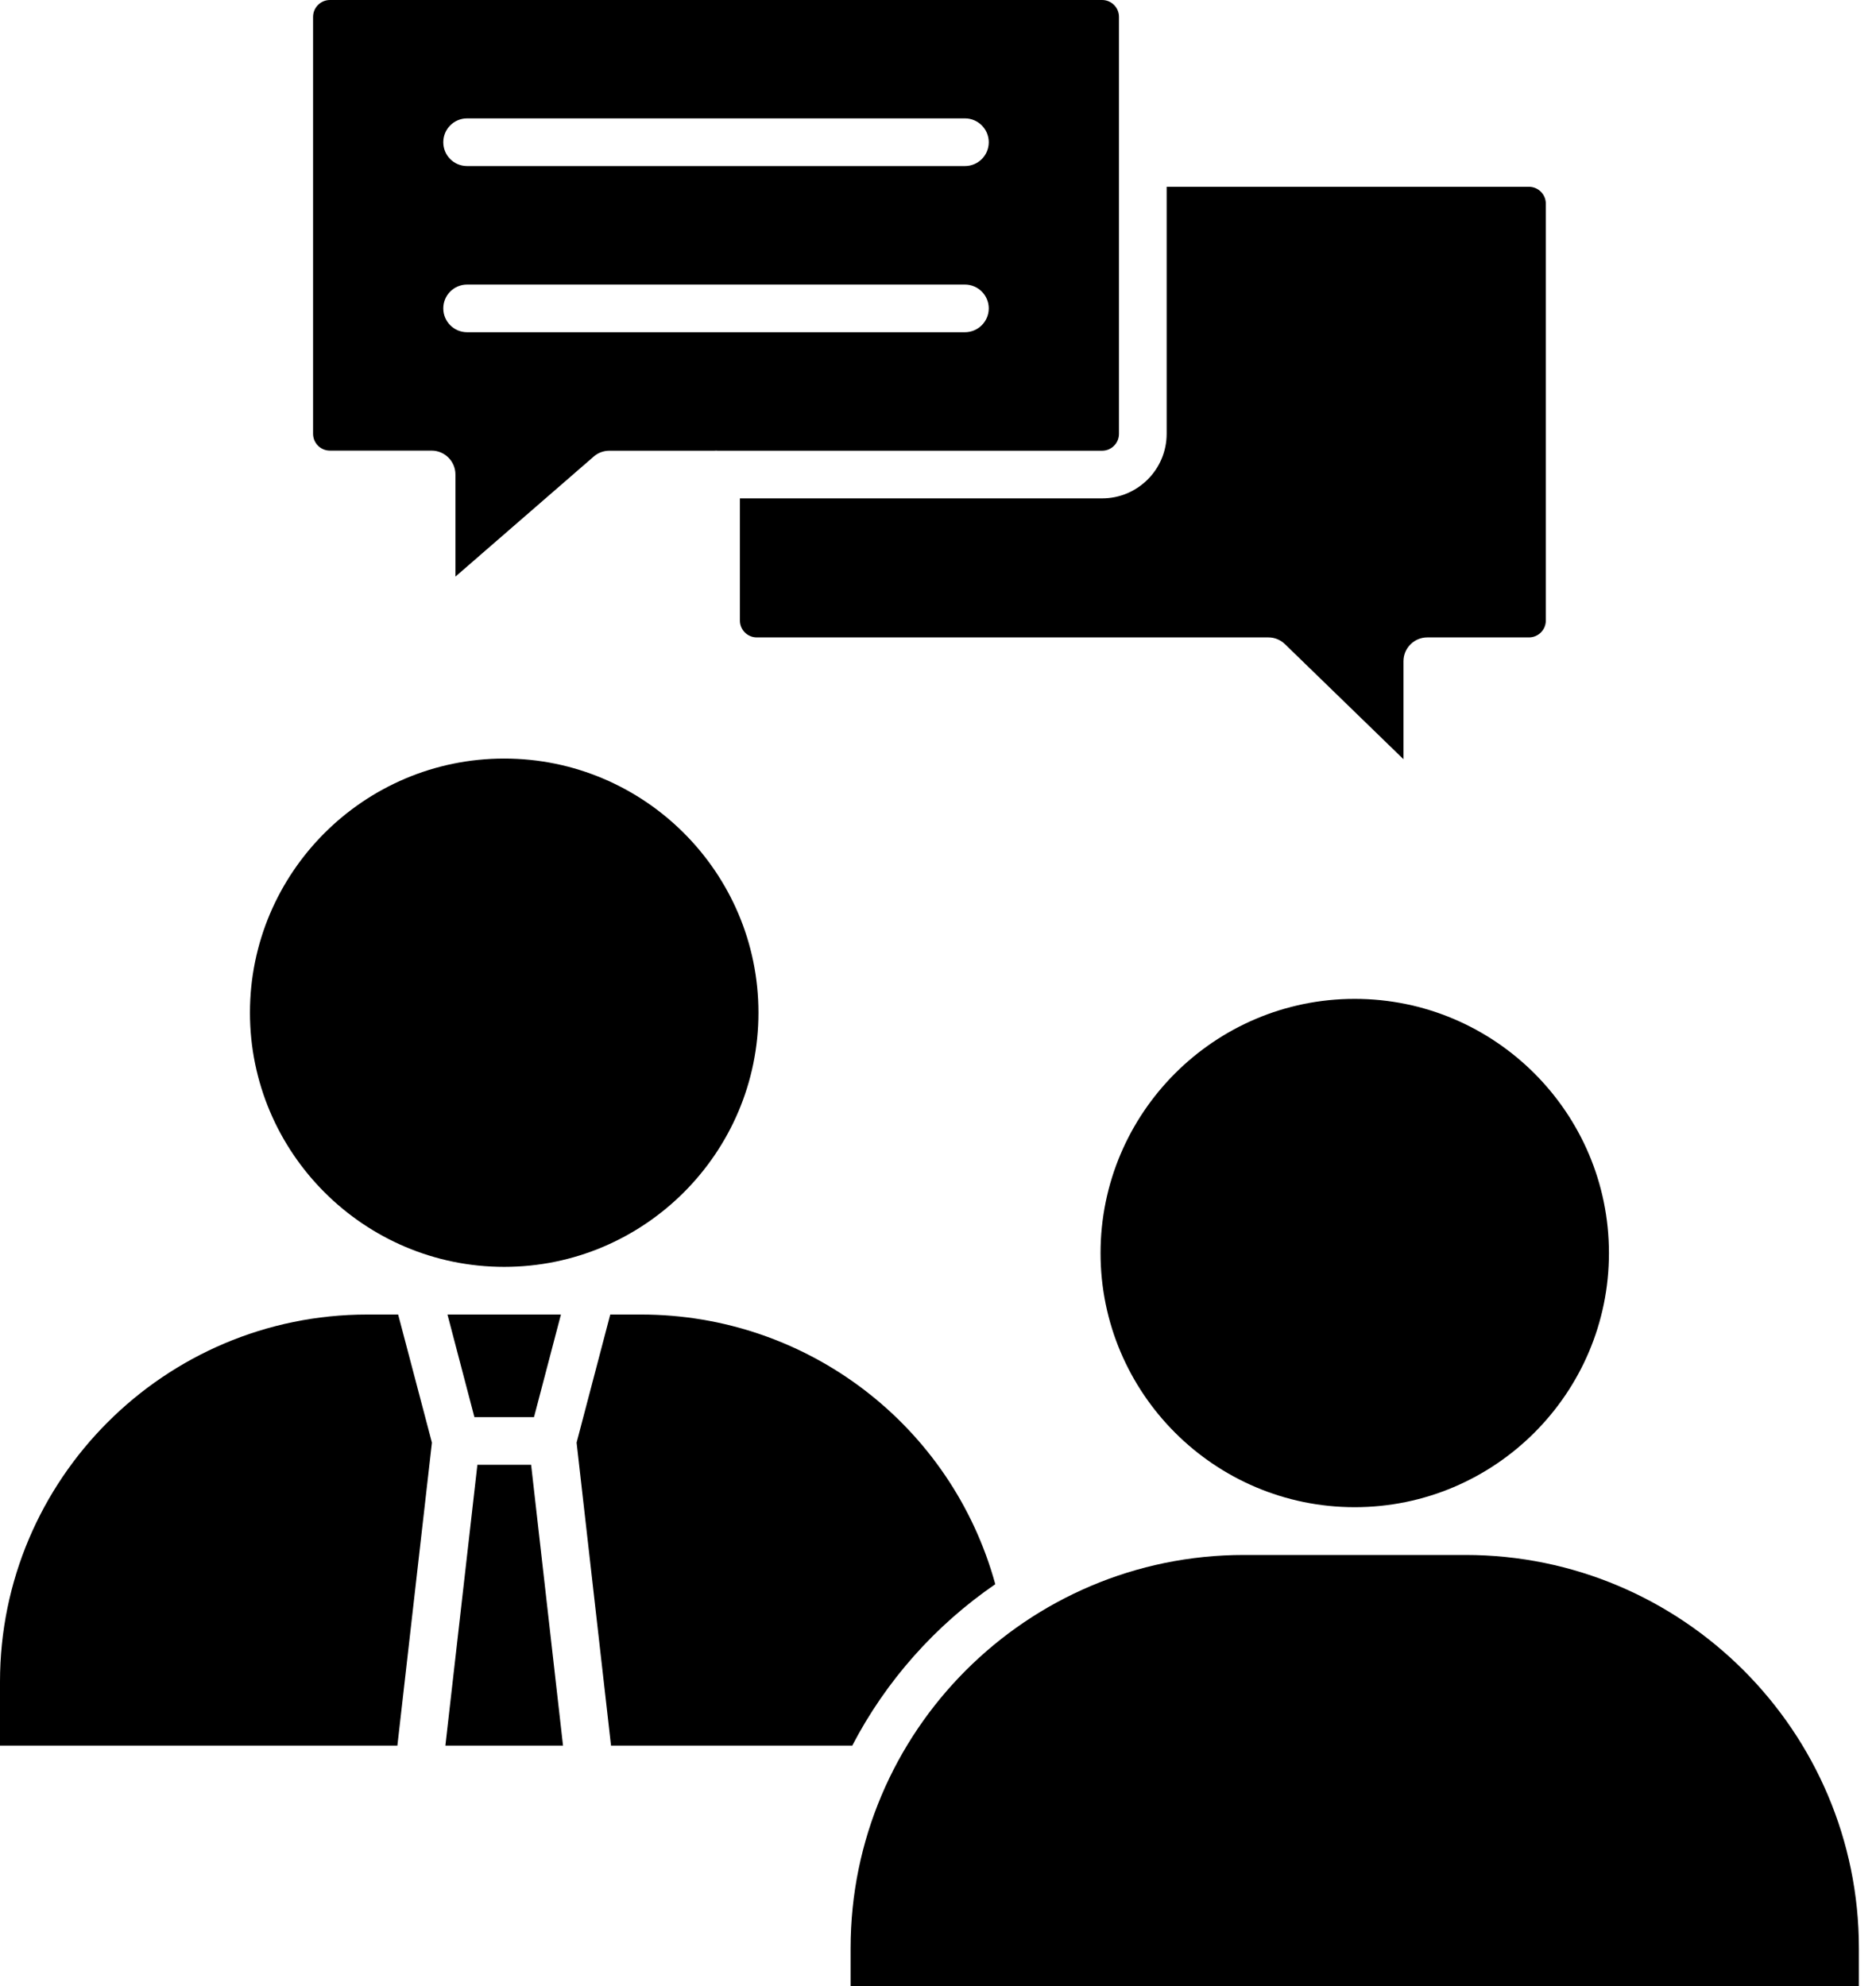
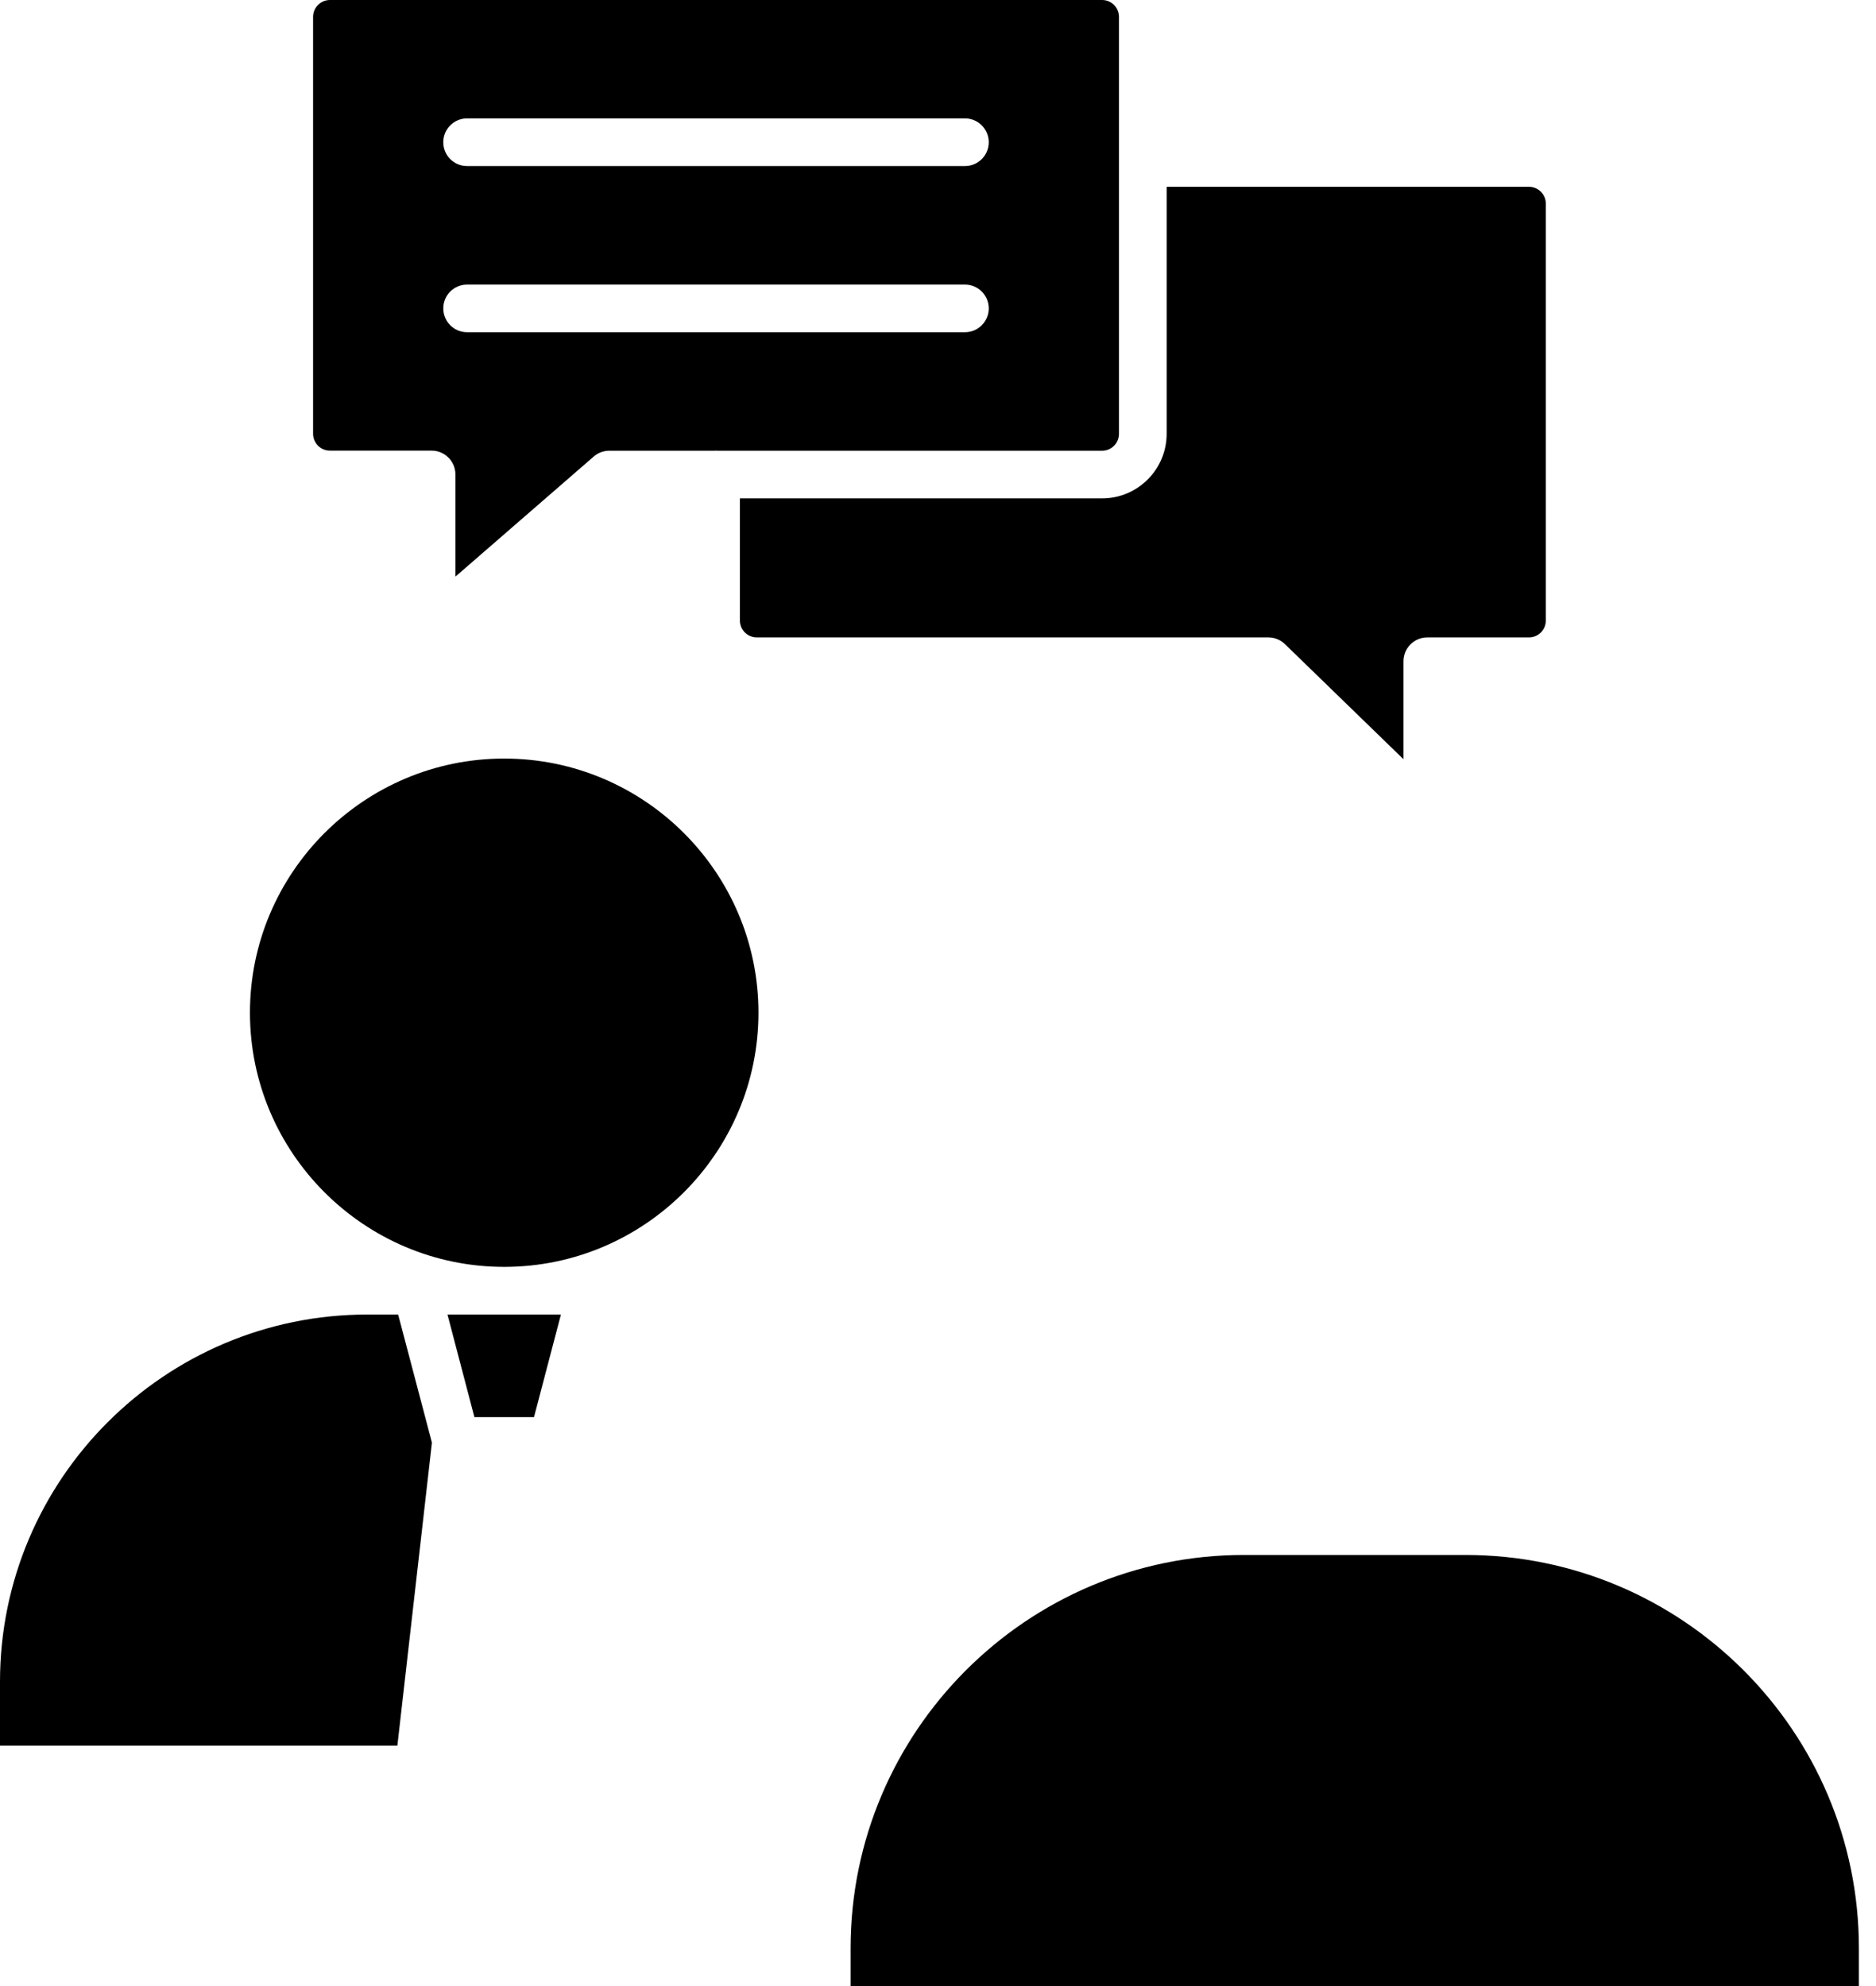
<svg xmlns="http://www.w3.org/2000/svg" fill="none" height="100%" overflow="visible" preserveAspectRatio="none" style="display: block;" viewBox="0 0 17 18" width="100%">
  <g id="Vector">
    <path clip-rule="evenodd" d="M10.572 1.693V3.932C10.572 4.254 10.31 4.517 9.987 4.517L6.705 4.517V5.624C6.705 5.709 6.774 5.777 6.858 5.777L11.494 5.777C11.551 5.777 11.604 5.799 11.645 5.839L12.718 6.881V5.993C12.718 5.874 12.815 5.777 12.934 5.777L13.855 5.777C13.939 5.777 14.008 5.709 14.008 5.624L14.008 1.846C14.008 1.761 13.939 1.693 13.855 1.693L10.572 1.693Z" fill="black" fill-rule="evenodd" />
    <path clip-rule="evenodd" d="M2.837 0.153L2.837 3.931C2.837 4.016 2.905 4.084 2.99 4.084L3.911 4.084C4.03 4.084 4.127 4.181 4.127 4.3V5.226L5.38 4.138C5.42 4.103 5.47 4.085 5.522 4.085H6.475C6.48 4.084 6.484 4.084 6.489 4.084C6.494 4.084 6.498 4.084 6.503 4.085L9.987 4.085C10.072 4.085 10.14 4.016 10.14 3.932V0.153C10.14 0.069 10.072 0 9.987 0H2.99C2.905 0 2.837 0.069 2.837 0.153ZM8.744 2.579C8.863 2.579 8.96 2.676 8.96 2.795C8.96 2.914 8.863 3.011 8.744 3.011H4.233C4.113 3.011 4.017 2.914 4.017 2.795C4.017 2.676 4.113 2.579 4.233 2.579L8.744 2.579ZM8.744 1.505H4.233C4.113 1.505 4.017 1.409 4.017 1.289C4.017 1.17 4.113 1.073 4.233 1.073L8.744 1.073C8.863 1.073 8.96 1.17 8.96 1.289C8.96 1.409 8.863 1.505 8.744 1.505Z" fill="black" fill-rule="evenodd" />
    <path clip-rule="evenodd" d="M4.569 6.875C3.299 6.875 2.265 7.908 2.265 9.178C2.265 10.448 3.299 11.482 4.569 11.482C5.839 11.482 6.873 10.448 6.873 9.178C6.873 7.908 5.839 6.875 4.569 6.875Z" fill="black" fill-rule="evenodd" />
-     <path clip-rule="evenodd" d="M12.276 9.053C11.006 9.053 9.973 10.086 9.973 11.357C9.973 12.627 11.006 13.66 12.276 13.66C13.546 13.66 14.58 12.627 14.58 11.357C14.58 10.086 13.546 9.053 12.276 9.053Z" fill="black" fill-rule="evenodd" />
    <path clip-rule="evenodd" d="M11.272 14.093C9.307 14.093 7.708 15.692 7.708 17.657L7.708 18H16.845V17.657C16.845 15.692 15.246 14.093 13.28 14.093L11.272 14.093Z" fill="black" fill-rule="evenodd" />
-     <path clip-rule="evenodd" d="M5.53 11.914L5.225 13.075L5.537 15.821H7.723C8.028 15.234 8.476 14.731 9.019 14.358C8.623 12.916 7.312 11.914 5.81 11.914H5.53Z" fill="black" fill-rule="evenodd" />
    <path clip-rule="evenodd" d="M3.328 11.914C1.493 11.914 0 13.407 0 15.242V15.821H3.601L3.914 13.075L3.608 11.914H3.328Z" fill="black" fill-rule="evenodd" />
-     <path clip-rule="evenodd" d="M4.326 13.276L4.036 15.821H5.102L4.813 13.276H4.326Z" fill="black" fill-rule="evenodd" />
    <path clip-rule="evenodd" d="M5.083 11.914H4.055L4.299 12.844H4.839L5.083 11.914Z" fill="black" fill-rule="evenodd" />
  </g>
</svg>